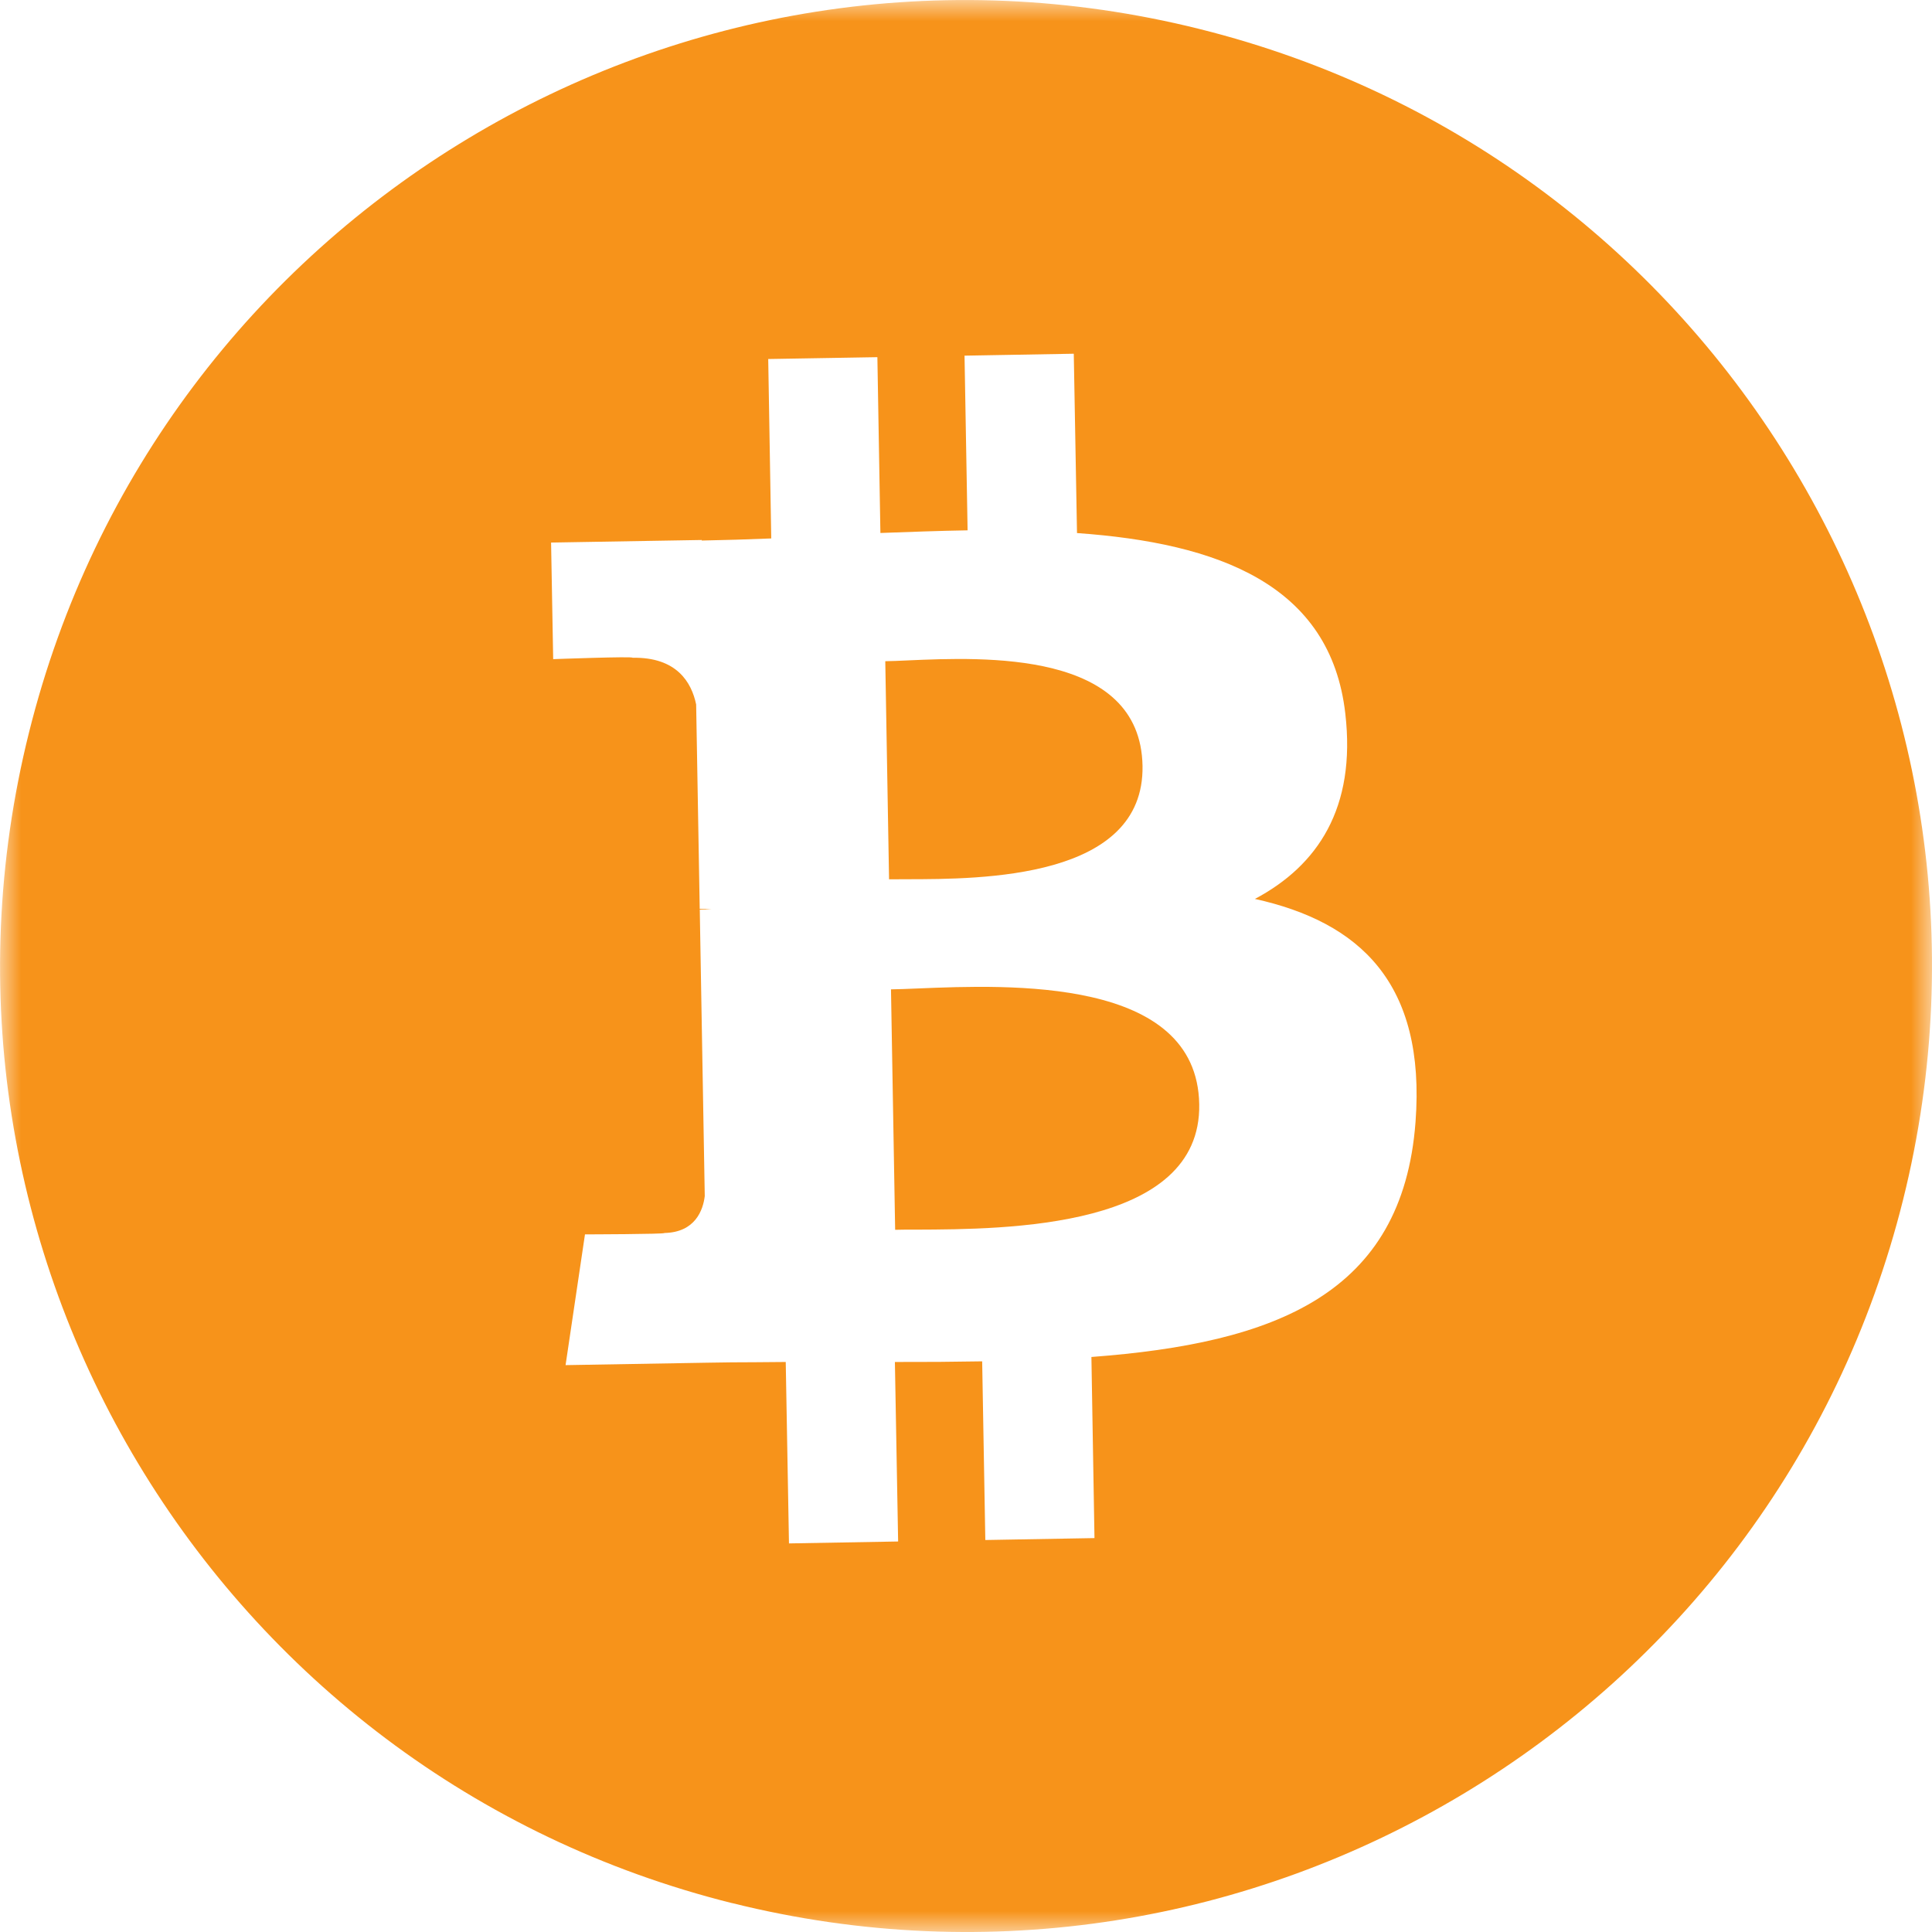
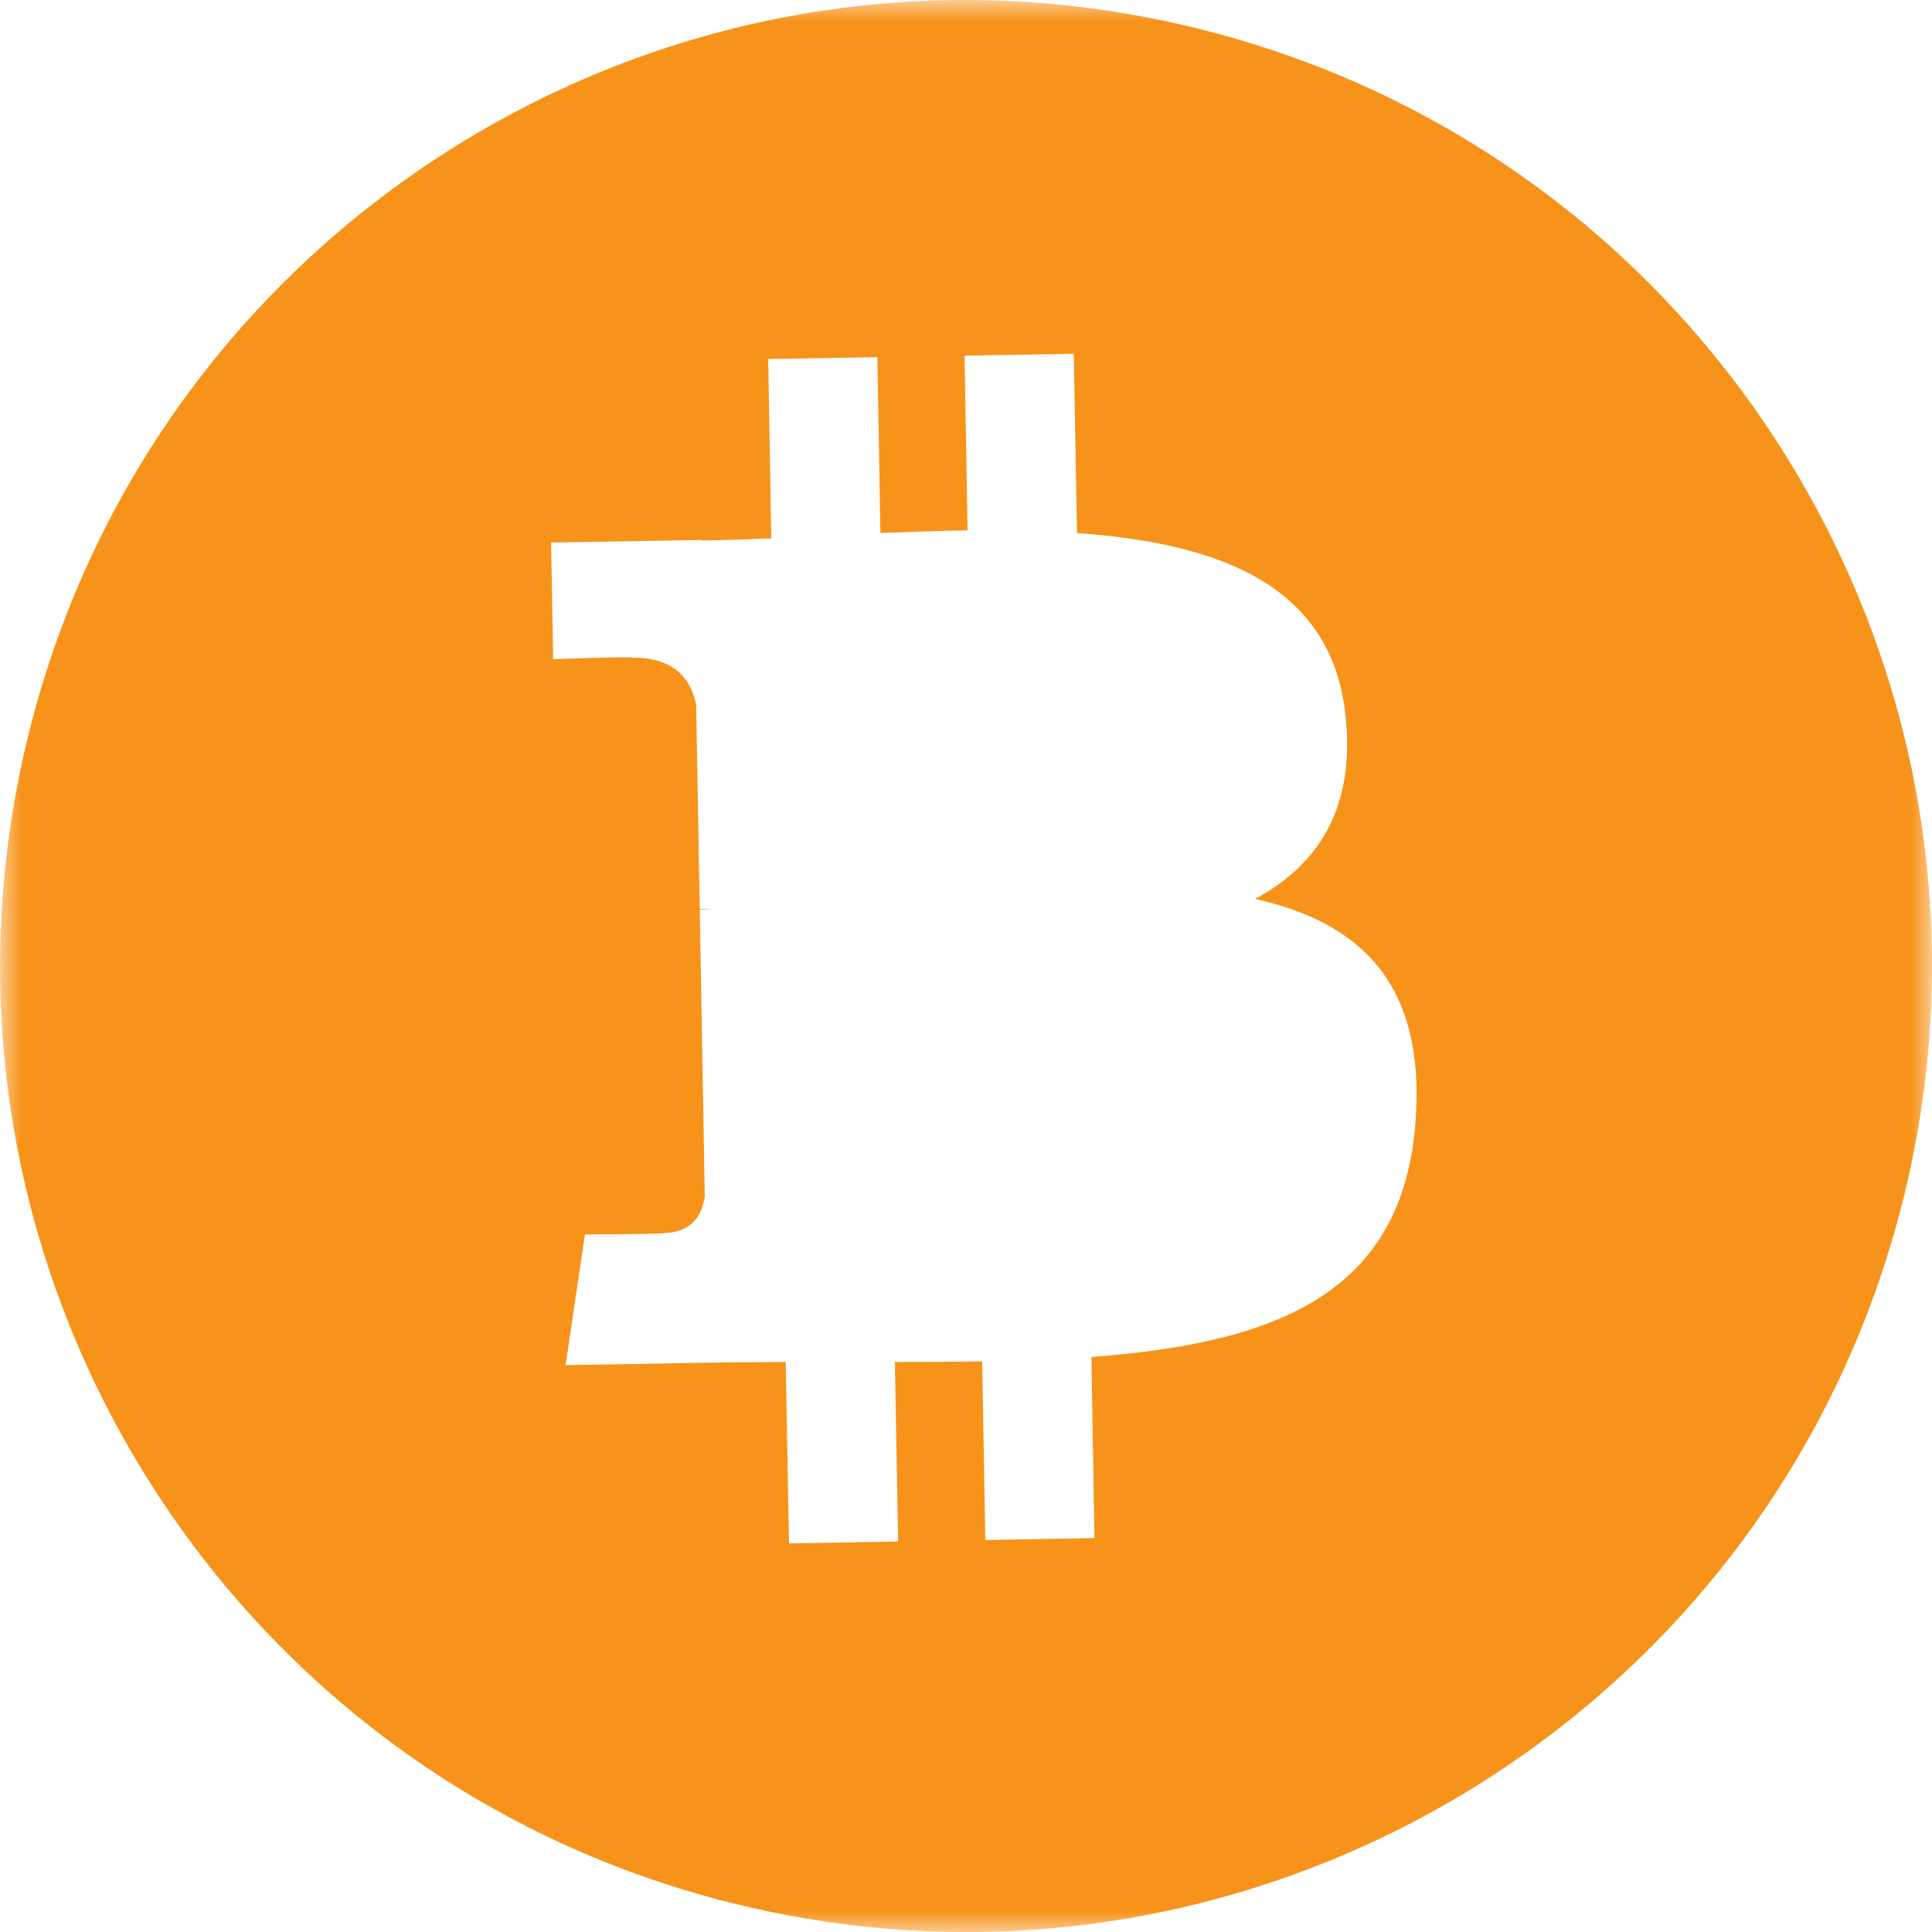
<svg xmlns="http://www.w3.org/2000/svg" width="46" height="46" viewBox="0 0 46 46" fill="none">
  <mask id="mask0_121_698" style="mask-type:luminance" maskUnits="userSpaceOnUse" x="0" y="0" width="46" height="46">
    <path d="M0 0H46V46H0V0Z" fill="white" />
  </mask>
  <g mask="url(#mask0_121_698)">
-     <path d="M21.821 29.277C23.951 29.269 28.606 29.252 28.553 26.291C28.501 23.262 24.029 23.445 21.85 23.535C21.605 23.546 21.393 23.553 21.214 23.556L21.313 29.281C21.459 29.277 21.628 29.276 21.821 29.277ZM21.595 20.934C23.372 20.932 27.249 20.928 27.203 18.235C27.153 15.481 23.429 15.644 21.61 15.724C21.406 15.734 21.228 15.741 21.078 15.743L21.168 20.936L21.595 20.934Z" fill="#F7931A" />
    <path fill-rule="evenodd" clip-rule="evenodd" d="M17.434 45.312C29.758 48.384 42.239 40.884 45.312 28.564C48.384 16.242 40.882 3.76 28.558 0.69C16.242 -2.385 3.76 5.117 0.69 17.442C-2.383 29.762 5.117 42.243 17.436 45.314M25.643 12.692C29.005 12.93 31.68 13.915 32.031 16.989C32.292 19.239 31.372 20.61 29.879 21.403C32.37 21.955 33.952 23.402 33.703 26.714C33.394 30.826 30.352 31.981 25.986 32.309L26.059 36.621L23.46 36.667L23.385 32.413C22.713 32.425 22.02 32.43 21.307 32.428L21.384 36.702L18.785 36.748L18.708 32.428L17.974 32.434C17.601 32.434 17.227 32.438 16.851 32.445L13.466 32.503L13.928 29.39C13.928 29.39 15.853 29.386 15.818 29.357C16.554 29.342 16.74 28.811 16.78 28.478L16.661 21.658L16.847 21.654H16.936C16.844 21.643 16.752 21.639 16.66 21.641L16.575 16.773C16.466 16.247 16.113 15.642 15.061 15.661C15.09 15.623 13.171 15.694 13.171 15.694L13.121 12.918L16.709 12.857V12.87C17.25 12.86 17.801 12.843 18.363 12.82L18.291 8.548L20.89 8.504L20.962 12.69C21.656 12.665 22.354 12.638 23.038 12.627L22.965 8.468L25.566 8.422L25.643 12.692Z" fill="#F7931A" />
  </g>
</svg>